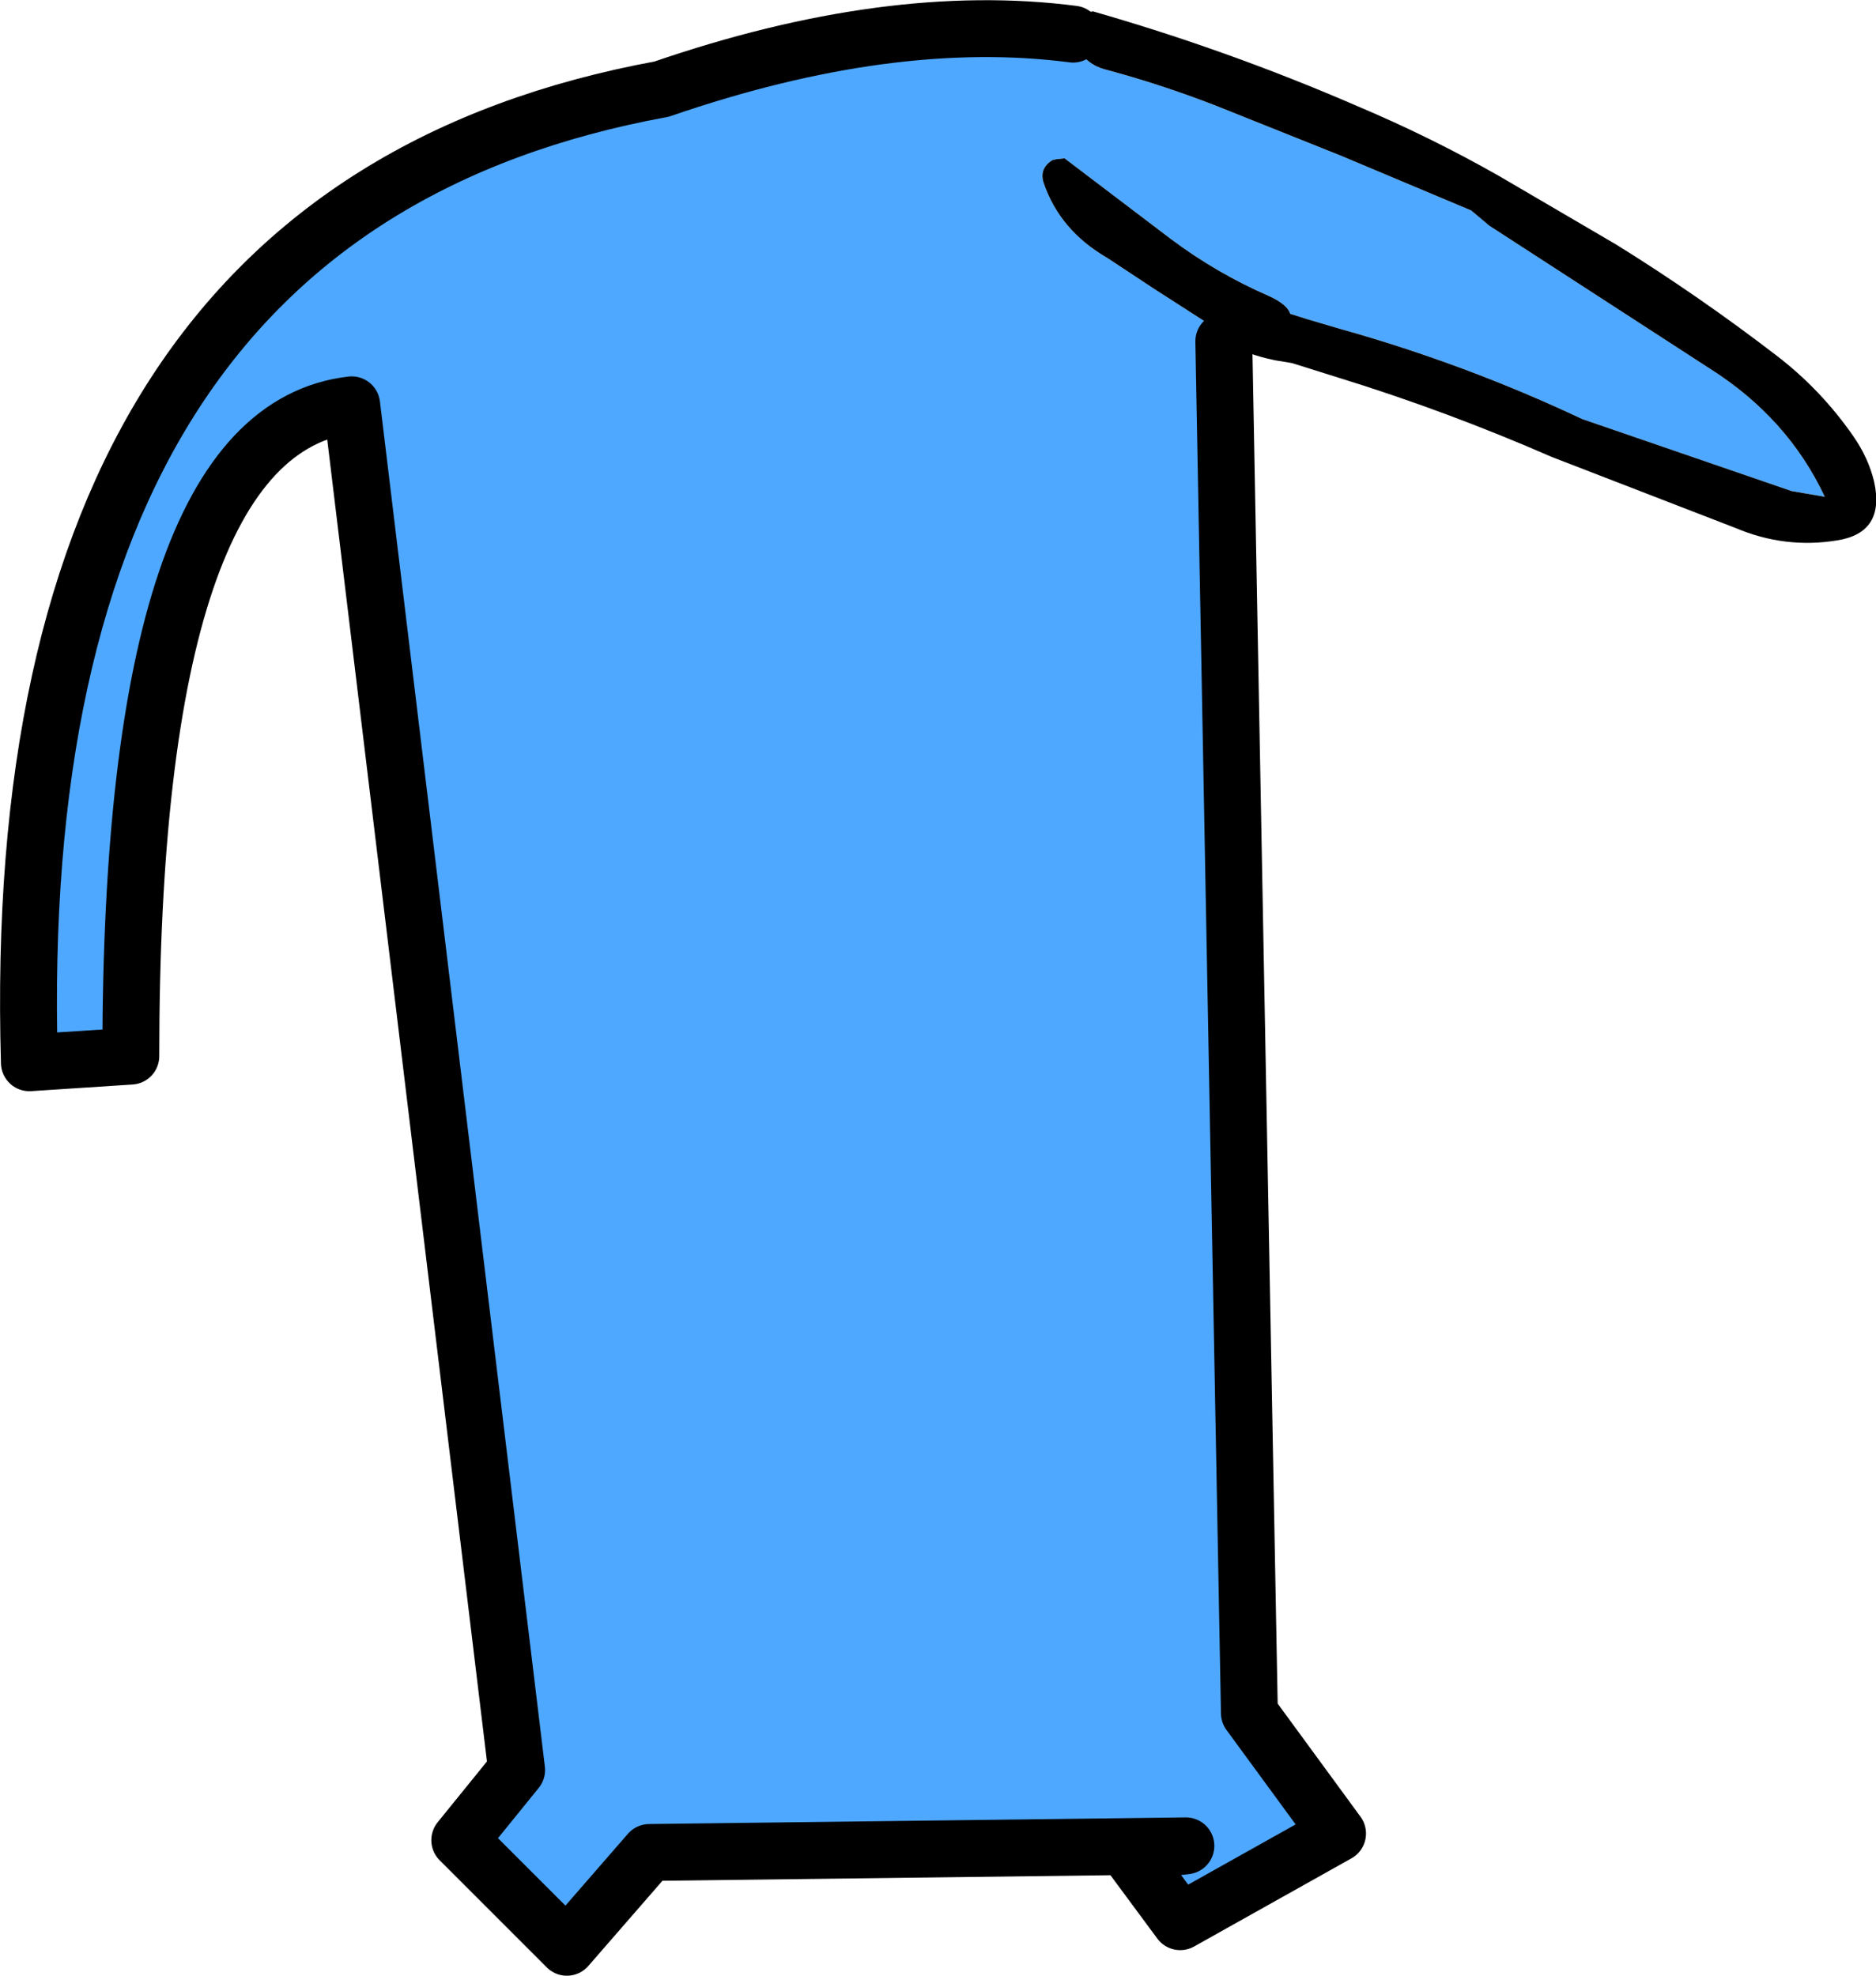
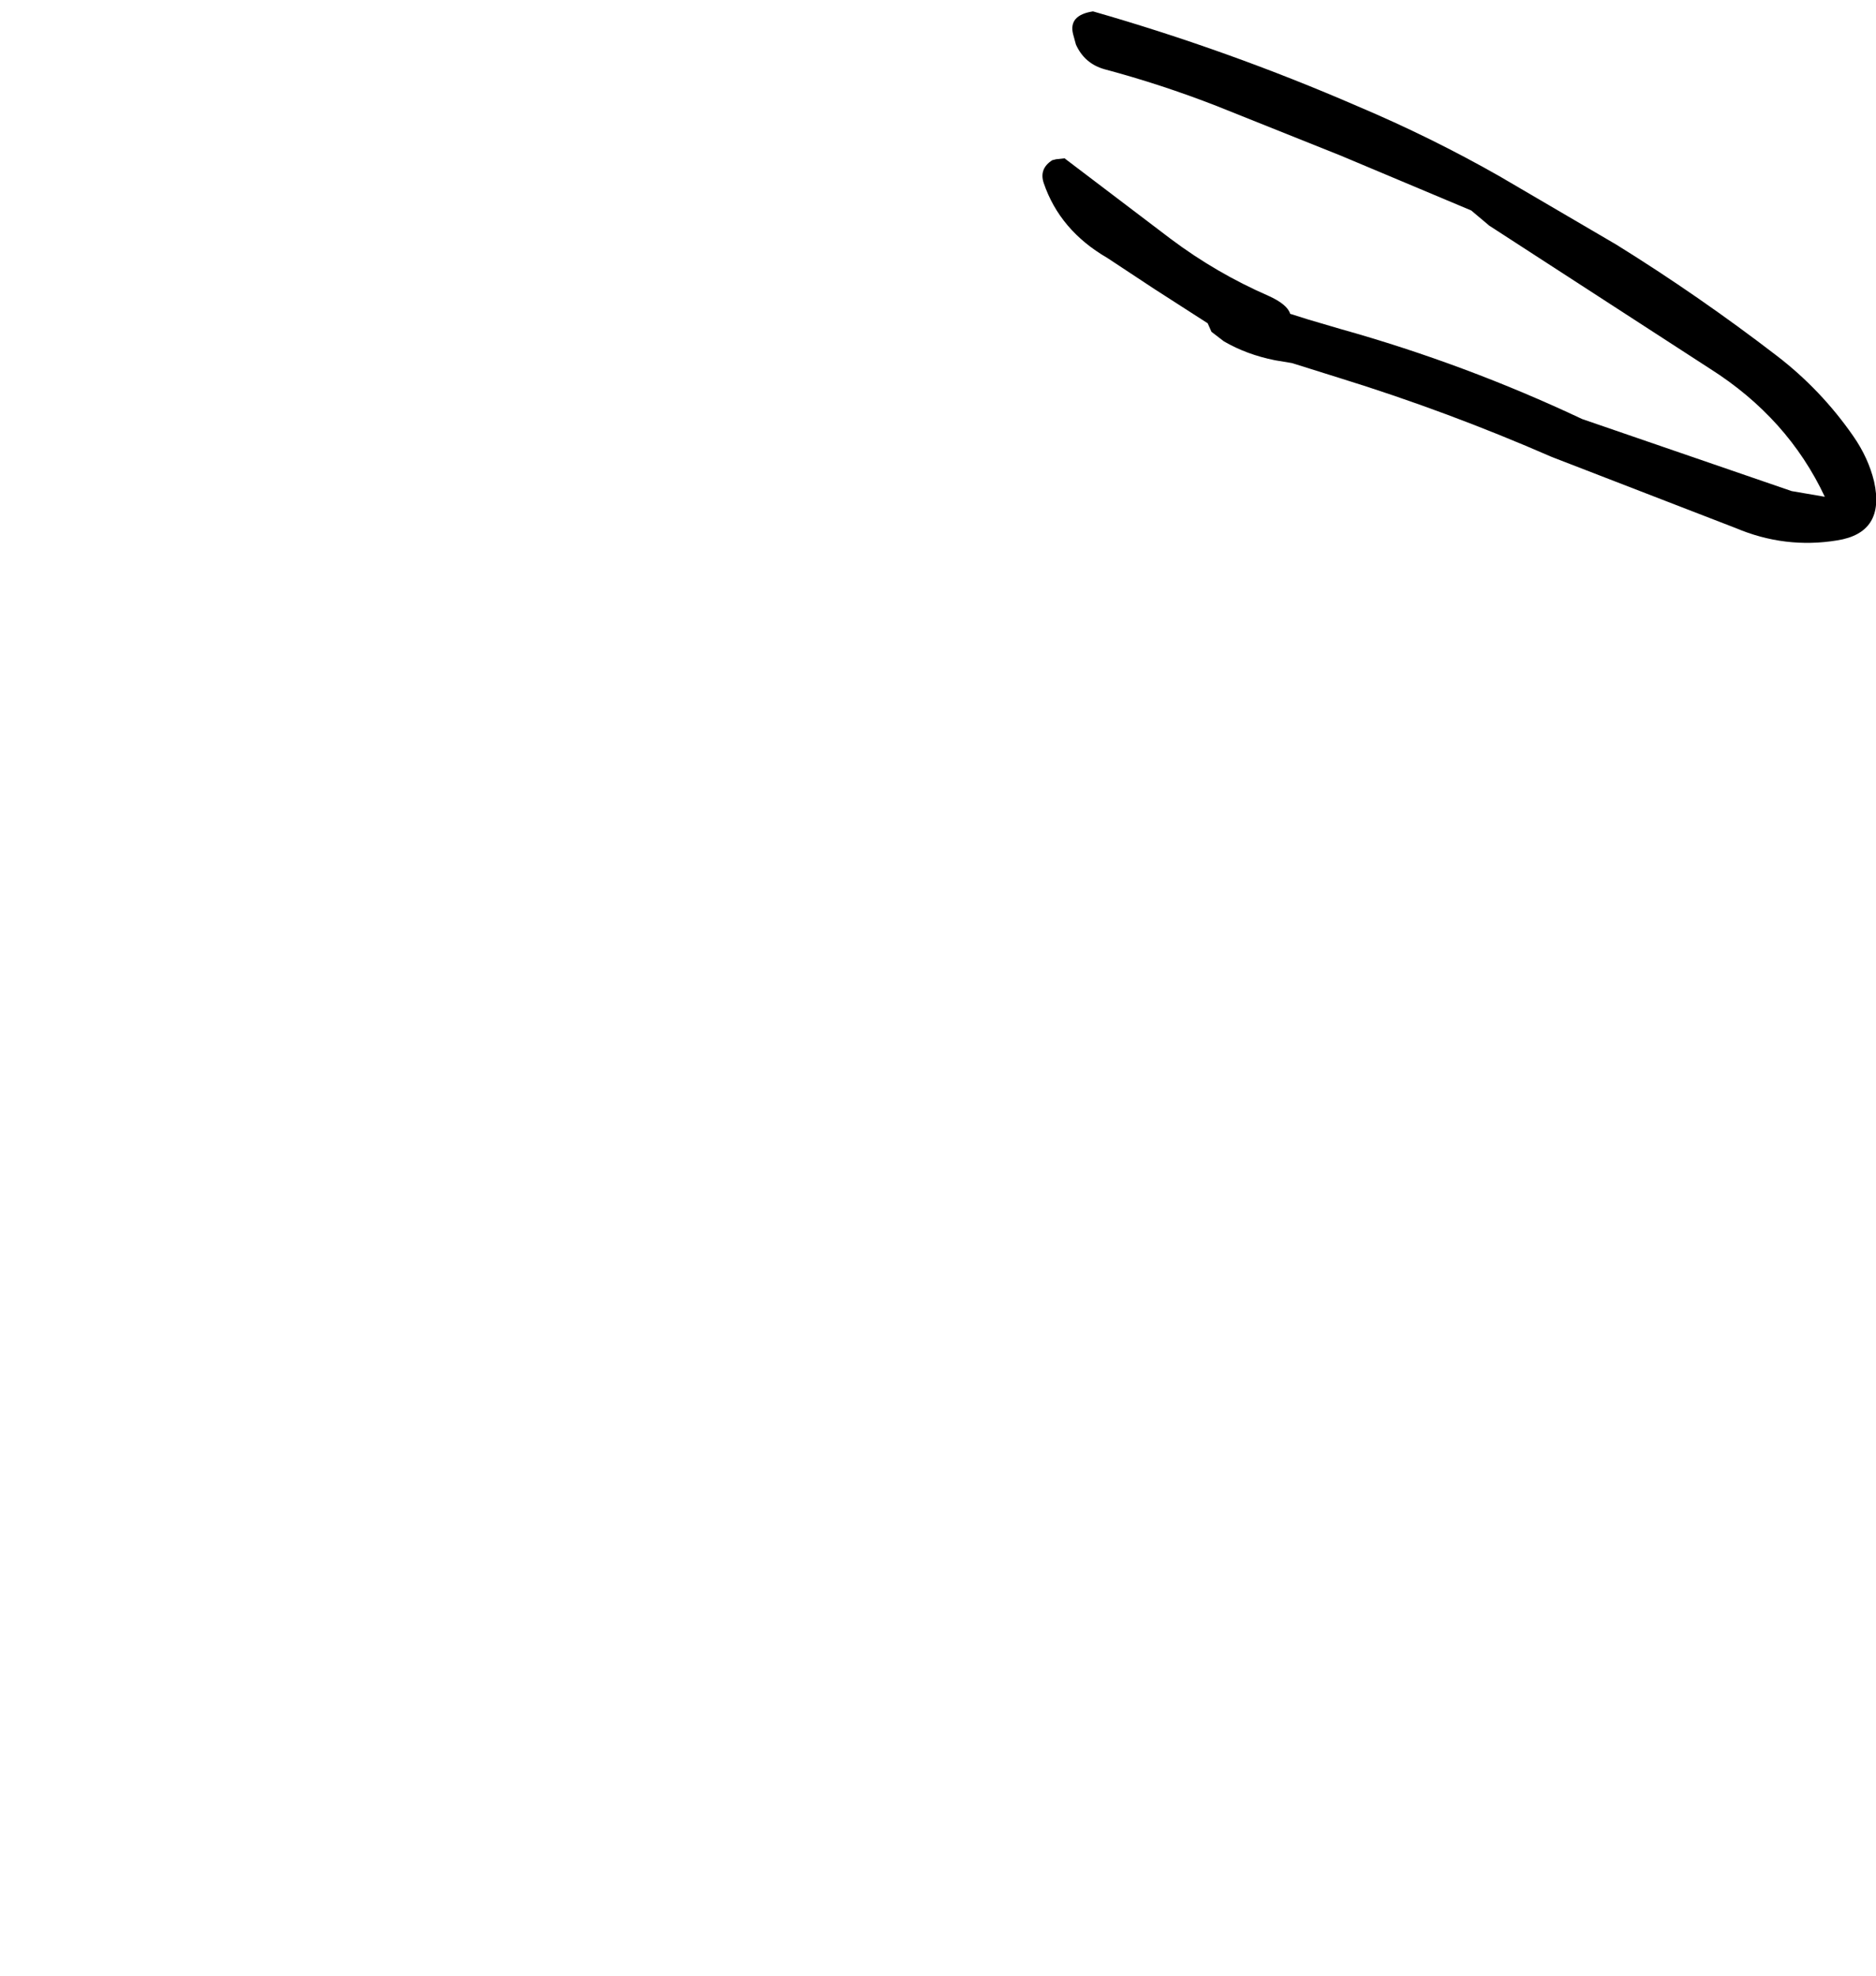
<svg xmlns="http://www.w3.org/2000/svg" height="104.2px" width="98.95px">
  <g transform="matrix(1.0, 0.0, 0.0, 1.0, -52.1, 14.85)">
-     <path d="M116.65 3.15 L118.0 75.5 122.65 81.85 114.35 86.5 111.65 82.85 114.65 82.5 86.35 82.85 82.0 87.85 76.35 82.2 79.35 78.5 70.65 6.5 Q59.0 7.85 59.0 40.85 L53.65 41.2 Q52.35 -3.8 87.0 -10.15 99.05 -14.3 108.7 -13.05 L108.85 -12.5 Q109.3 -11.5 110.35 -11.2 113.35 -10.4 116.3 -9.25 L122.8 -6.65 129.7 -3.75 130.65 -2.95 142.3 4.6 Q146.4 7.2 148.35 11.35 L146.6 11.05 135.55 7.25 Q129.4 4.35 122.8 2.5 L121.1 2.0 120.15 1.7 Q120.0 1.2 119.0 0.75 116.25 -0.45 113.85 -2.25 L108.25 -6.5 107.8 -6.45 107.6 -6.4 Q106.9 -5.95 107.15 -5.2 108.0 -2.7 110.5 -1.25 L113.0 0.4 115.8 2.2 116.0 2.65 116.65 3.15" fill="#4fa8ff" fill-rule="evenodd" stroke="none" />
    <path d="M108.7 -13.05 Q108.45 -14.05 109.75 -14.25 116.9 -12.2 123.7 -9.25 127.6 -7.6 131.2 -5.55 L137.35 -1.95 Q141.7 0.75 145.8 3.9 148.15 5.7 149.85 8.15 150.65 9.3 150.95 10.55 151.55 13.25 149.0 13.65 146.25 14.1 143.65 13.0 L133.95 9.25 Q128.45 6.85 122.8 5.1 L120.25 4.3 119.35 4.15 Q117.85 3.85 116.65 3.15 L116.0 2.65 115.8 2.2 113.0 0.4 110.5 -1.25 Q108.0 -2.7 107.15 -5.2 106.9 -5.95 107.6 -6.4 L107.8 -6.45 108.25 -6.5 113.85 -2.25 Q116.25 -0.45 119.0 0.75 120.0 1.2 120.15 1.7 L121.1 2.0 122.8 2.5 Q129.4 4.35 135.55 7.25 L146.6 11.05 148.35 11.35 Q146.4 7.2 142.3 4.6 L130.65 -2.95 129.7 -3.75 122.8 -6.65 116.3 -9.25 Q113.35 -10.4 110.35 -11.2 109.3 -11.5 108.85 -12.5 L108.7 -13.05" fill="#000000" fill-rule="evenodd" stroke="none" />
-     <path d="M116.65 3.15 L118.0 75.5 122.65 81.85 114.35 86.5 111.65 82.85 114.65 82.5 86.35 82.85 82.0 87.85 76.35 82.2 79.35 78.5 70.65 6.5 Q59.0 7.85 59.0 40.85 L53.65 41.2 Q52.35 -3.8 87.0 -10.15 99.05 -14.3 108.7 -13.05" fill="none" stroke="#000000" stroke-linecap="round" stroke-linejoin="round" stroke-width="3.0" />
  </g>
</svg>